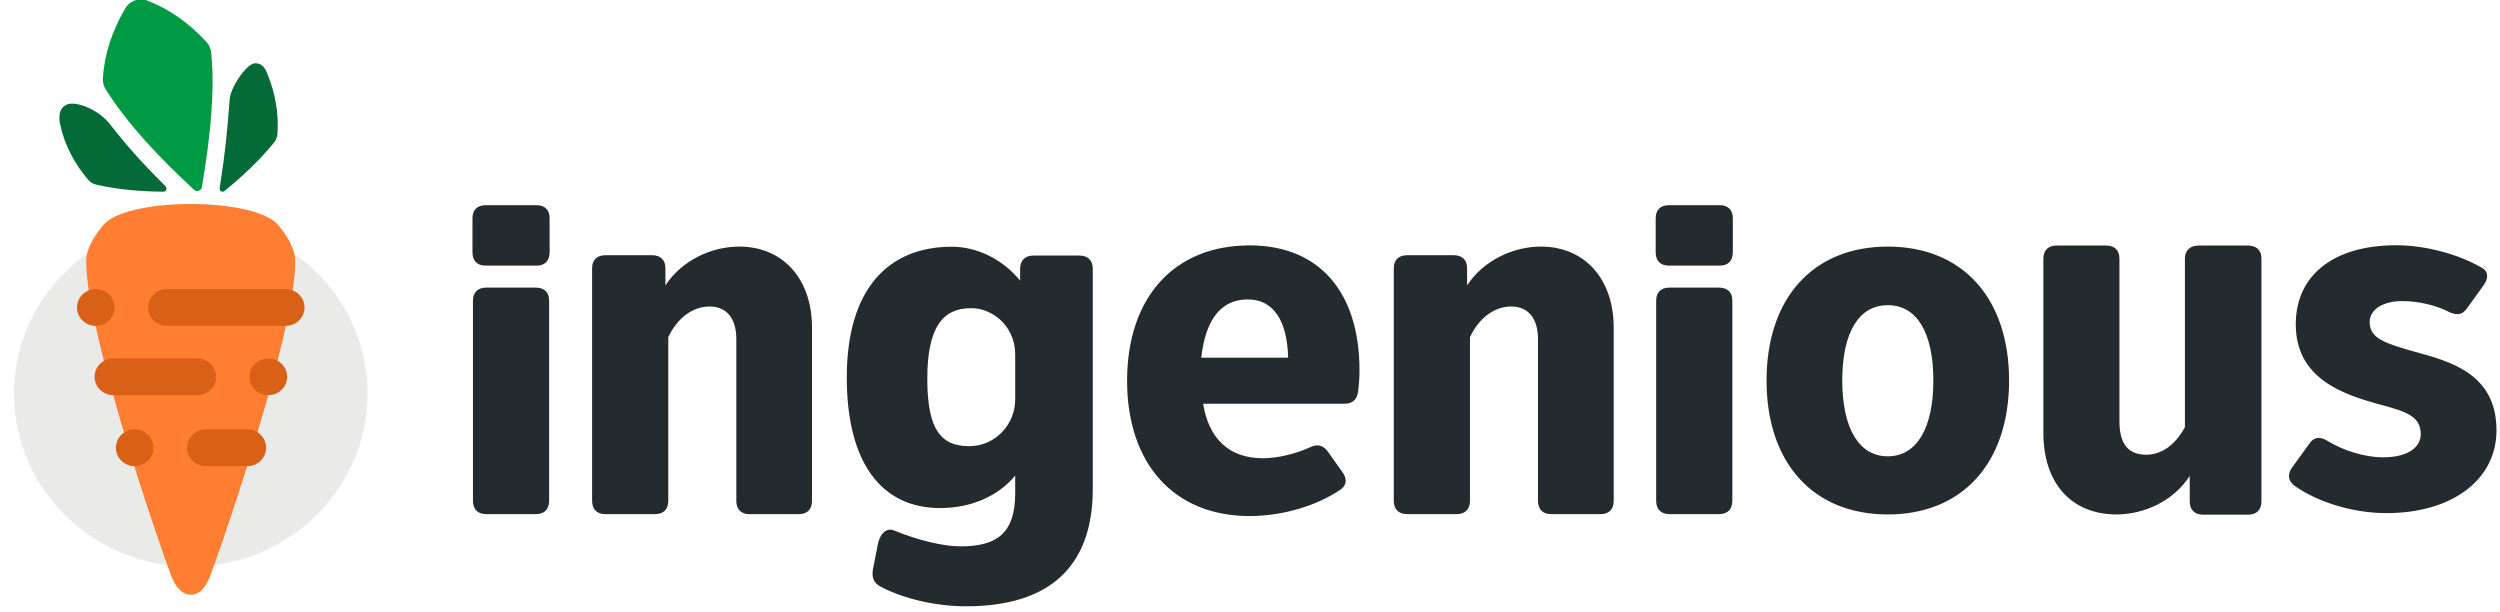
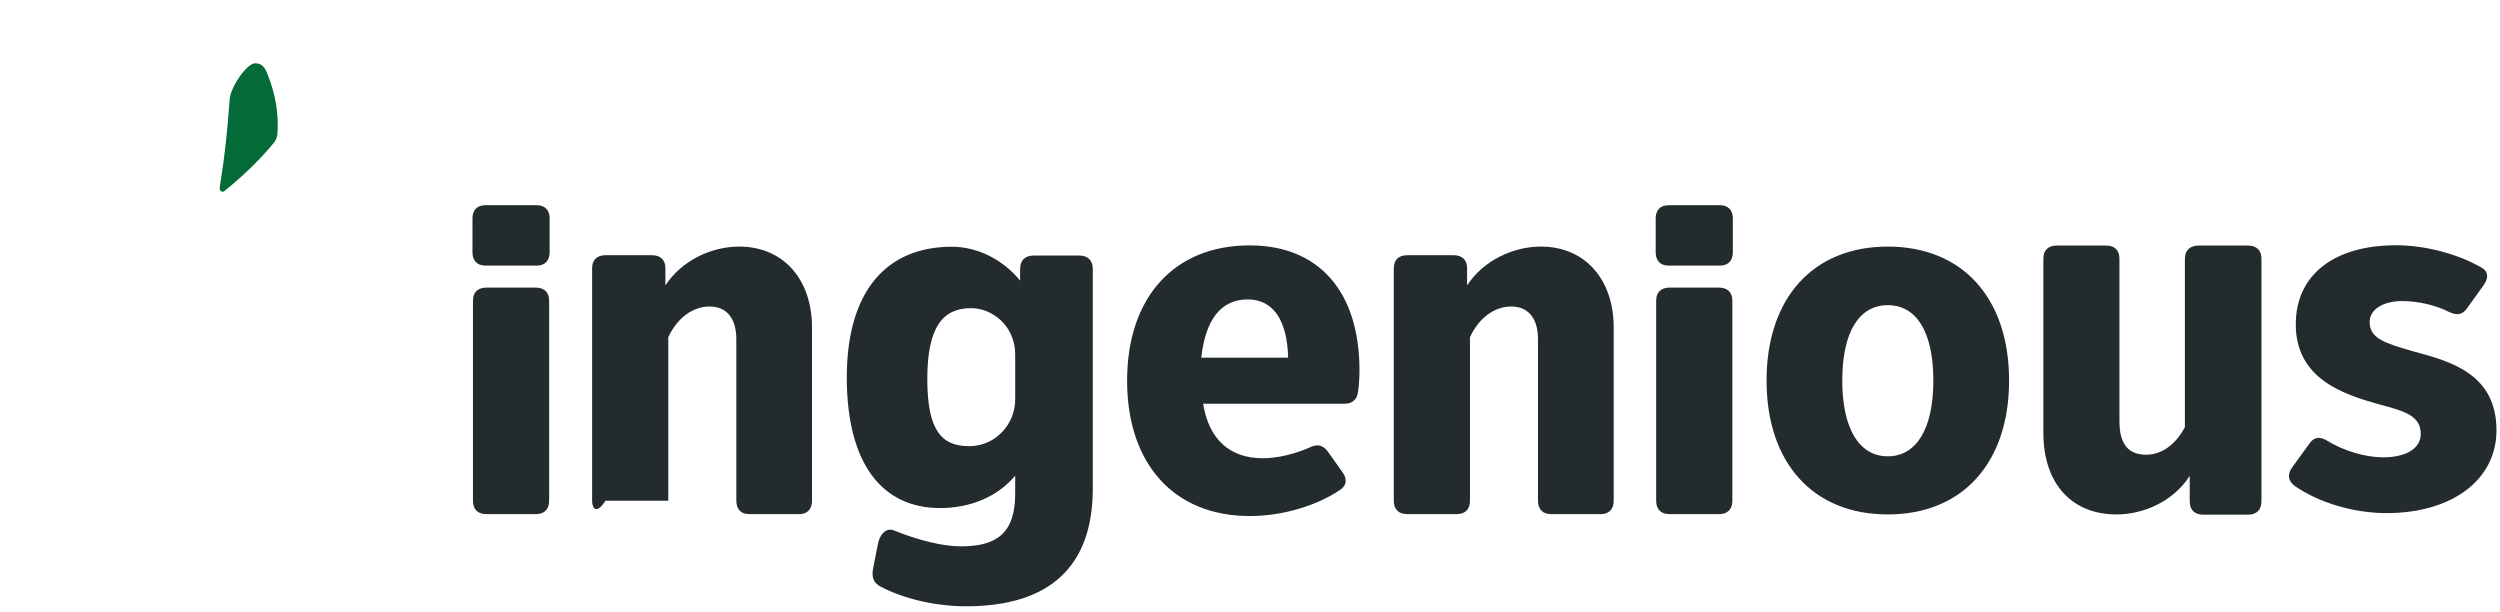
<svg xmlns="http://www.w3.org/2000/svg" width="98" height="24" viewBox="0 0 98 24" fill="none">
  <g clip-path="url(#clip0_1134_5725)">
-     <path fill-rule="evenodd" clip-rule="evenodd" d="M42.318 10.018C42.645 10.018 42.837 10.211 42.837 10.538V19.163C42.837 22.207 41.143 23.767 37.871 23.767C36.697 23.767 35.427 23.478 34.522 22.997C34.253 22.862 34.175 22.65 34.214 22.342L34.407 21.36C34.465 20.994 34.715 20.646 35.061 20.8C35.966 21.167 36.947 21.417 37.659 21.417C39.084 21.417 39.796 20.897 39.796 19.336V18.645C39.122 19.454 38.064 19.916 36.851 19.916C34.599 19.916 33.194 18.204 33.194 14.794C33.194 11.384 34.772 9.672 37.313 9.672C38.314 9.672 39.315 10.172 39.989 11.001V10.538C39.989 10.211 40.181 10.018 40.508 10.018H42.318ZM47.163 15.827C47.384 17.208 48.194 17.963 49.501 17.963C50.071 17.963 50.77 17.797 51.341 17.54C51.636 17.392 51.856 17.448 52.041 17.687L52.63 18.516C52.813 18.774 52.795 19.032 52.538 19.198C51.599 19.842 50.237 20.229 48.986 20.229C46.022 20.229 44.182 18.184 44.182 14.924C44.182 11.663 46.022 9.619 48.986 9.619C51.728 9.619 53.292 11.461 53.292 14.519C53.292 14.777 53.274 15.071 53.237 15.347C53.2 15.661 53.016 15.827 52.703 15.827H47.163ZM82.573 9.626C82.894 9.626 83.082 9.815 83.082 10.136V16.502C83.082 17.408 83.422 17.824 84.139 17.824C84.724 17.824 85.271 17.446 85.648 16.747V10.136C85.648 9.815 85.856 9.626 86.177 9.626H88.121C88.461 9.626 88.649 9.815 88.649 10.136V19.647C88.649 19.987 88.461 20.175 88.121 20.175H86.366C86.026 20.175 85.837 19.987 85.837 19.647V18.655C85.196 19.656 84.026 20.166 82.969 20.166C81.195 20.166 80.1 18.938 80.1 16.974V10.136C80.1 9.815 80.289 9.626 80.61 9.626H82.573ZM74.002 9.666C71.07 9.666 69.249 11.689 69.249 14.916C69.249 18.143 71.07 20.166 74.002 20.166C76.934 20.166 78.756 18.143 78.756 14.916C78.756 11.689 76.934 9.666 74.002 9.666ZM67.382 11.274C67.721 11.274 67.908 11.462 67.908 11.781V19.628C67.908 19.966 67.721 20.154 67.382 20.154H65.448C65.11 20.154 64.922 19.966 64.922 19.628V11.781C64.922 11.462 65.11 11.274 65.448 11.274H67.382ZM21 11.274C21.339 11.274 21.526 11.462 21.526 11.781V19.628C21.526 19.966 21.339 20.154 21 20.154H19.066C18.728 20.154 18.54 19.966 18.54 19.628V11.781C18.54 11.462 18.728 11.274 19.066 11.274H21ZM56.984 10.004C57.322 10.004 57.51 10.192 57.51 10.512V11.188C58.148 10.211 59.313 9.666 60.402 9.666C62.13 9.666 63.257 10.944 63.257 12.842V19.628C63.257 19.966 63.069 20.154 62.75 20.154H60.797C60.477 20.154 60.289 19.966 60.289 19.628V13.294C60.289 12.485 59.914 12.015 59.238 12.015C58.599 12.015 57.979 12.448 57.623 13.218V19.628C57.623 19.966 57.435 20.154 57.097 20.154H55.163C54.825 20.154 54.636 19.966 54.636 19.628V10.512C54.636 10.192 54.825 10.004 55.163 10.004H56.984ZM25.558 10.004C25.896 10.004 26.084 10.192 26.084 10.512V11.188C26.723 10.211 27.887 9.666 28.976 9.666C30.704 9.666 31.831 10.944 31.831 12.842V19.628C31.831 19.966 31.643 20.154 31.324 20.154H29.371C29.051 20.154 28.864 19.966 28.864 19.628V13.294C28.864 12.485 28.488 12.015 27.812 12.015C27.174 12.015 26.554 12.448 26.197 13.218V19.628C26.197 19.966 26.009 20.154 25.671 20.154H23.737C23.399 20.154 23.211 19.966 23.211 19.628V10.512C23.211 10.192 23.399 10.004 23.737 10.004H25.558ZM94.656 13.788C93.509 13.46 92.89 13.278 92.89 12.622C92.89 12.13 93.418 11.802 94.165 11.802C94.802 11.802 95.494 11.965 96.023 12.239C96.314 12.367 96.532 12.348 96.715 12.075L97.37 11.163C97.571 10.872 97.534 10.617 97.243 10.471C96.314 9.942 95.039 9.614 93.928 9.614C91.487 9.614 89.994 10.78 89.994 12.713C89.994 14.864 91.888 15.466 93.254 15.848C94.292 16.122 94.893 16.304 94.893 17.015C94.893 17.562 94.347 17.927 93.418 17.927C92.707 17.927 91.87 17.671 91.214 17.27C90.941 17.106 90.704 17.125 90.522 17.398L89.848 18.328C89.666 18.583 89.684 18.838 89.939 19.038C90.868 19.695 92.252 20.114 93.546 20.114C96.132 20.114 97.862 18.802 97.862 16.869C97.862 14.664 96.077 14.171 94.656 13.788ZM74.002 17.887C72.873 17.887 72.217 16.794 72.217 14.916C72.217 13.02 72.873 11.963 74.002 11.963C75.131 11.963 75.787 13.02 75.787 14.916C75.787 16.794 75.131 17.887 74.002 17.887ZM39.796 15.653C39.796 16.622 39.047 17.445 38.08 17.487C38.049 17.488 38.018 17.489 37.987 17.489C36.909 17.489 36.35 16.875 36.35 14.852C36.35 12.81 36.967 12.08 38.064 12.08C38.452 12.08 38.811 12.217 39.124 12.464C39.556 12.805 39.796 13.334 39.796 13.885V15.653ZM50.495 14.021C50.458 12.547 49.906 11.737 48.912 11.737C47.862 11.737 47.255 12.529 47.09 14.021H50.495ZM67.42 8.044C67.74 8.044 67.927 8.232 67.927 8.551V9.886C67.927 10.224 67.74 10.412 67.42 10.412H65.41C65.091 10.412 64.903 10.224 64.903 9.886V8.551C64.903 8.232 65.091 8.044 65.41 8.044H67.42ZM21.038 8.044C21.358 8.044 21.545 8.232 21.545 8.551V9.886C21.545 10.224 21.358 10.412 21.038 10.412H19.029C18.709 10.412 18.521 10.224 18.521 9.886V8.551C18.521 8.232 18.709 8.044 19.029 8.044H21.038Z" fill="#232B2F" />
-     <path fill-rule="evenodd" clip-rule="evenodd" d="M7.478 8.659C11.302 8.659 14.407 11.695 14.407 15.434C14.407 19.173 11.302 22.209 7.478 22.209C3.654 22.209 0.549 19.173 0.549 15.434C0.549 11.695 3.654 8.659 7.478 8.659Z" fill="#2D2925" fill-opacity="0.1" />
-     <path fill-rule="evenodd" clip-rule="evenodd" d="M7.476 7.996C8.987 7.996 10.497 8.282 10.931 8.854C11.143 9.108 11.48 9.559 11.564 10.068C11.719 12.163 9.448 19.234 8.297 22.427C8.181 22.747 7.964 23.316 7.479 23.313C6.993 23.31 6.771 22.745 6.656 22.427C5.505 19.234 3.234 12.163 3.388 10.068C3.473 9.559 3.81 9.108 4.022 8.854C4.455 8.282 5.966 7.996 7.476 7.996Z" fill="#FF7E32" />
-     <path fill-rule="evenodd" clip-rule="evenodd" d="M4.282 4.836C3.873 4.318 2.998 3.941 2.617 4.099C2.361 4.204 2.278 4.496 2.357 4.871C2.535 5.712 2.934 6.429 3.446 7.035C3.532 7.136 3.643 7.207 3.764 7.235C4.578 7.426 5.468 7.506 6.407 7.515C6.439 7.515 6.503 7.498 6.522 7.43C6.541 7.363 6.497 7.306 6.465 7.274C5.501 6.32 4.959 5.694 4.282 4.836Z" fill="#046A37" />
+     <path fill-rule="evenodd" clip-rule="evenodd" d="M42.318 10.018C42.645 10.018 42.837 10.211 42.837 10.538V19.163C42.837 22.207 41.143 23.767 37.871 23.767C36.697 23.767 35.427 23.478 34.522 22.997C34.253 22.862 34.175 22.65 34.214 22.342L34.407 21.36C34.465 20.994 34.715 20.646 35.061 20.8C35.966 21.167 36.947 21.417 37.659 21.417C39.084 21.417 39.796 20.897 39.796 19.336V18.645C39.122 19.454 38.064 19.916 36.851 19.916C34.599 19.916 33.194 18.204 33.194 14.794C33.194 11.384 34.772 9.672 37.313 9.672C38.314 9.672 39.315 10.172 39.989 11.001V10.538C39.989 10.211 40.181 10.018 40.508 10.018H42.318ZM47.163 15.827C47.384 17.208 48.194 17.963 49.501 17.963C50.071 17.963 50.77 17.797 51.341 17.54C51.636 17.392 51.856 17.448 52.041 17.687L52.63 18.516C52.813 18.774 52.795 19.032 52.538 19.198C51.599 19.842 50.237 20.229 48.986 20.229C46.022 20.229 44.182 18.184 44.182 14.924C44.182 11.663 46.022 9.619 48.986 9.619C51.728 9.619 53.292 11.461 53.292 14.519C53.292 14.777 53.274 15.071 53.237 15.347C53.2 15.661 53.016 15.827 52.703 15.827H47.163ZM82.573 9.626C82.894 9.626 83.082 9.815 83.082 10.136V16.502C83.082 17.408 83.422 17.824 84.139 17.824C84.724 17.824 85.271 17.446 85.648 16.747V10.136C85.648 9.815 85.856 9.626 86.177 9.626H88.121C88.461 9.626 88.649 9.815 88.649 10.136V19.647C88.649 19.987 88.461 20.175 88.121 20.175H86.366C86.026 20.175 85.837 19.987 85.837 19.647V18.655C85.196 19.656 84.026 20.166 82.969 20.166C81.195 20.166 80.1 18.938 80.1 16.974V10.136C80.1 9.815 80.289 9.626 80.61 9.626H82.573ZM74.002 9.666C71.07 9.666 69.249 11.689 69.249 14.916C69.249 18.143 71.07 20.166 74.002 20.166C76.934 20.166 78.756 18.143 78.756 14.916C78.756 11.689 76.934 9.666 74.002 9.666ZM67.382 11.274C67.721 11.274 67.908 11.462 67.908 11.781V19.628C67.908 19.966 67.721 20.154 67.382 20.154H65.448C65.11 20.154 64.922 19.966 64.922 19.628V11.781C64.922 11.462 65.11 11.274 65.448 11.274H67.382ZM21 11.274C21.339 11.274 21.526 11.462 21.526 11.781V19.628C21.526 19.966 21.339 20.154 21 20.154H19.066C18.728 20.154 18.54 19.966 18.54 19.628V11.781C18.54 11.462 18.728 11.274 19.066 11.274H21ZM56.984 10.004C57.322 10.004 57.51 10.192 57.51 10.512V11.188C58.148 10.211 59.313 9.666 60.402 9.666C62.13 9.666 63.257 10.944 63.257 12.842V19.628C63.257 19.966 63.069 20.154 62.75 20.154H60.797C60.477 20.154 60.289 19.966 60.289 19.628V13.294C60.289 12.485 59.914 12.015 59.238 12.015C58.599 12.015 57.979 12.448 57.623 13.218V19.628C57.623 19.966 57.435 20.154 57.097 20.154H55.163C54.825 20.154 54.636 19.966 54.636 19.628V10.512C54.636 10.192 54.825 10.004 55.163 10.004H56.984ZM25.558 10.004C25.896 10.004 26.084 10.192 26.084 10.512V11.188C26.723 10.211 27.887 9.666 28.976 9.666C30.704 9.666 31.831 10.944 31.831 12.842V19.628C31.831 19.966 31.643 20.154 31.324 20.154H29.371C29.051 20.154 28.864 19.966 28.864 19.628V13.294C28.864 12.485 28.488 12.015 27.812 12.015C27.174 12.015 26.554 12.448 26.197 13.218V19.628H23.737C23.399 20.154 23.211 19.966 23.211 19.628V10.512C23.211 10.192 23.399 10.004 23.737 10.004H25.558ZM94.656 13.788C93.509 13.46 92.89 13.278 92.89 12.622C92.89 12.13 93.418 11.802 94.165 11.802C94.802 11.802 95.494 11.965 96.023 12.239C96.314 12.367 96.532 12.348 96.715 12.075L97.37 11.163C97.571 10.872 97.534 10.617 97.243 10.471C96.314 9.942 95.039 9.614 93.928 9.614C91.487 9.614 89.994 10.78 89.994 12.713C89.994 14.864 91.888 15.466 93.254 15.848C94.292 16.122 94.893 16.304 94.893 17.015C94.893 17.562 94.347 17.927 93.418 17.927C92.707 17.927 91.87 17.671 91.214 17.27C90.941 17.106 90.704 17.125 90.522 17.398L89.848 18.328C89.666 18.583 89.684 18.838 89.939 19.038C90.868 19.695 92.252 20.114 93.546 20.114C96.132 20.114 97.862 18.802 97.862 16.869C97.862 14.664 96.077 14.171 94.656 13.788ZM74.002 17.887C72.873 17.887 72.217 16.794 72.217 14.916C72.217 13.02 72.873 11.963 74.002 11.963C75.131 11.963 75.787 13.02 75.787 14.916C75.787 16.794 75.131 17.887 74.002 17.887ZM39.796 15.653C39.796 16.622 39.047 17.445 38.08 17.487C38.049 17.488 38.018 17.489 37.987 17.489C36.909 17.489 36.35 16.875 36.35 14.852C36.35 12.81 36.967 12.08 38.064 12.08C38.452 12.08 38.811 12.217 39.124 12.464C39.556 12.805 39.796 13.334 39.796 13.885V15.653ZM50.495 14.021C50.458 12.547 49.906 11.737 48.912 11.737C47.862 11.737 47.255 12.529 47.09 14.021H50.495ZM67.42 8.044C67.74 8.044 67.927 8.232 67.927 8.551V9.886C67.927 10.224 67.74 10.412 67.42 10.412H65.41C65.091 10.412 64.903 10.224 64.903 9.886V8.551C64.903 8.232 65.091 8.044 65.41 8.044H67.42ZM21.038 8.044C21.358 8.044 21.545 8.232 21.545 8.551V9.886C21.545 10.224 21.358 10.412 21.038 10.412H19.029C18.709 10.412 18.521 10.224 18.521 9.886V8.551C18.521 8.232 18.709 8.044 19.029 8.044H21.038Z" fill="#232B2F" />
    <path fill-rule="evenodd" clip-rule="evenodd" d="M8.998 3.959C8.989 3.487 9.654 2.484 10.002 2.481C10.3 2.477 10.403 2.701 10.481 2.892C10.794 3.662 10.931 4.446 10.877 5.233C10.868 5.364 10.821 5.489 10.741 5.588C10.205 6.252 9.543 6.881 8.801 7.487C8.776 7.508 8.715 7.535 8.661 7.496C8.606 7.457 8.608 7.386 8.615 7.34C8.849 5.847 8.895 5.244 8.998 3.959Z" fill="#046A37" />
-     <path fill-rule="evenodd" clip-rule="evenodd" d="M5.773 0.022C6.632 0.354 7.404 0.895 8.09 1.642C8.196 1.757 8.262 1.904 8.278 2.061C8.434 3.576 8.243 5.394 7.913 7.335C7.897 7.429 7.819 7.487 7.737 7.49C7.691 7.491 7.646 7.475 7.609 7.441C6.218 6.157 4.995 4.853 4.145 3.506C4.061 3.373 4.023 3.216 4.033 3.057C4.093 2.107 4.401 1.203 4.906 0.335C5.037 0.111 5.268 -0.021 5.51 -0.025C5.603 -0.026 5.69 -0.011 5.773 0.022Z" fill="#009944" />
-     <path fill-rule="evenodd" clip-rule="evenodd" d="M6.018 17.552C6.018 17.154 5.688 16.831 5.281 16.831C4.874 16.831 4.543 17.154 4.543 17.552C4.543 17.95 4.874 18.273 5.281 18.273C5.688 18.273 6.018 17.95 6.018 17.552ZM9.695 18.273H8.069C7.662 18.273 7.332 17.95 7.332 17.552C7.332 17.154 7.662 16.831 8.069 16.831H9.695C10.102 16.831 10.432 17.154 10.432 17.552C10.432 17.95 10.102 18.273 9.695 18.273ZM9.781 14.771C9.781 14.373 10.111 14.05 10.518 14.05C10.925 14.05 11.256 14.373 11.256 14.771C11.256 15.169 10.925 15.492 10.518 15.492C10.111 15.492 9.781 15.169 9.781 14.771ZM7.733 15.492H4.444C4.037 15.492 3.707 15.169 3.707 14.771C3.707 14.373 4.037 14.05 4.444 14.05H7.733C8.14 14.05 8.471 14.373 8.471 14.771C8.471 15.169 8.14 15.492 7.733 15.492ZM11.2 12.774H6.542C6.135 12.774 5.805 12.451 5.805 12.053C5.805 11.655 6.135 11.332 6.542 11.332H11.2C11.607 11.332 11.937 11.655 11.937 12.053C11.937 12.451 11.607 12.774 11.2 12.774ZM4.492 12.053C4.492 11.655 4.162 11.332 3.755 11.332C3.348 11.332 3.018 11.655 3.018 12.053C3.018 12.451 3.348 12.774 3.755 12.774C4.162 12.774 4.492 12.451 4.492 12.053Z" fill="#D86017" />
  </g>
  <defs>
    <clipPath id="clip0_1134_5725">
      <rect width="98" height="24" fill="white" />
    </clipPath>
  </defs>
</svg>